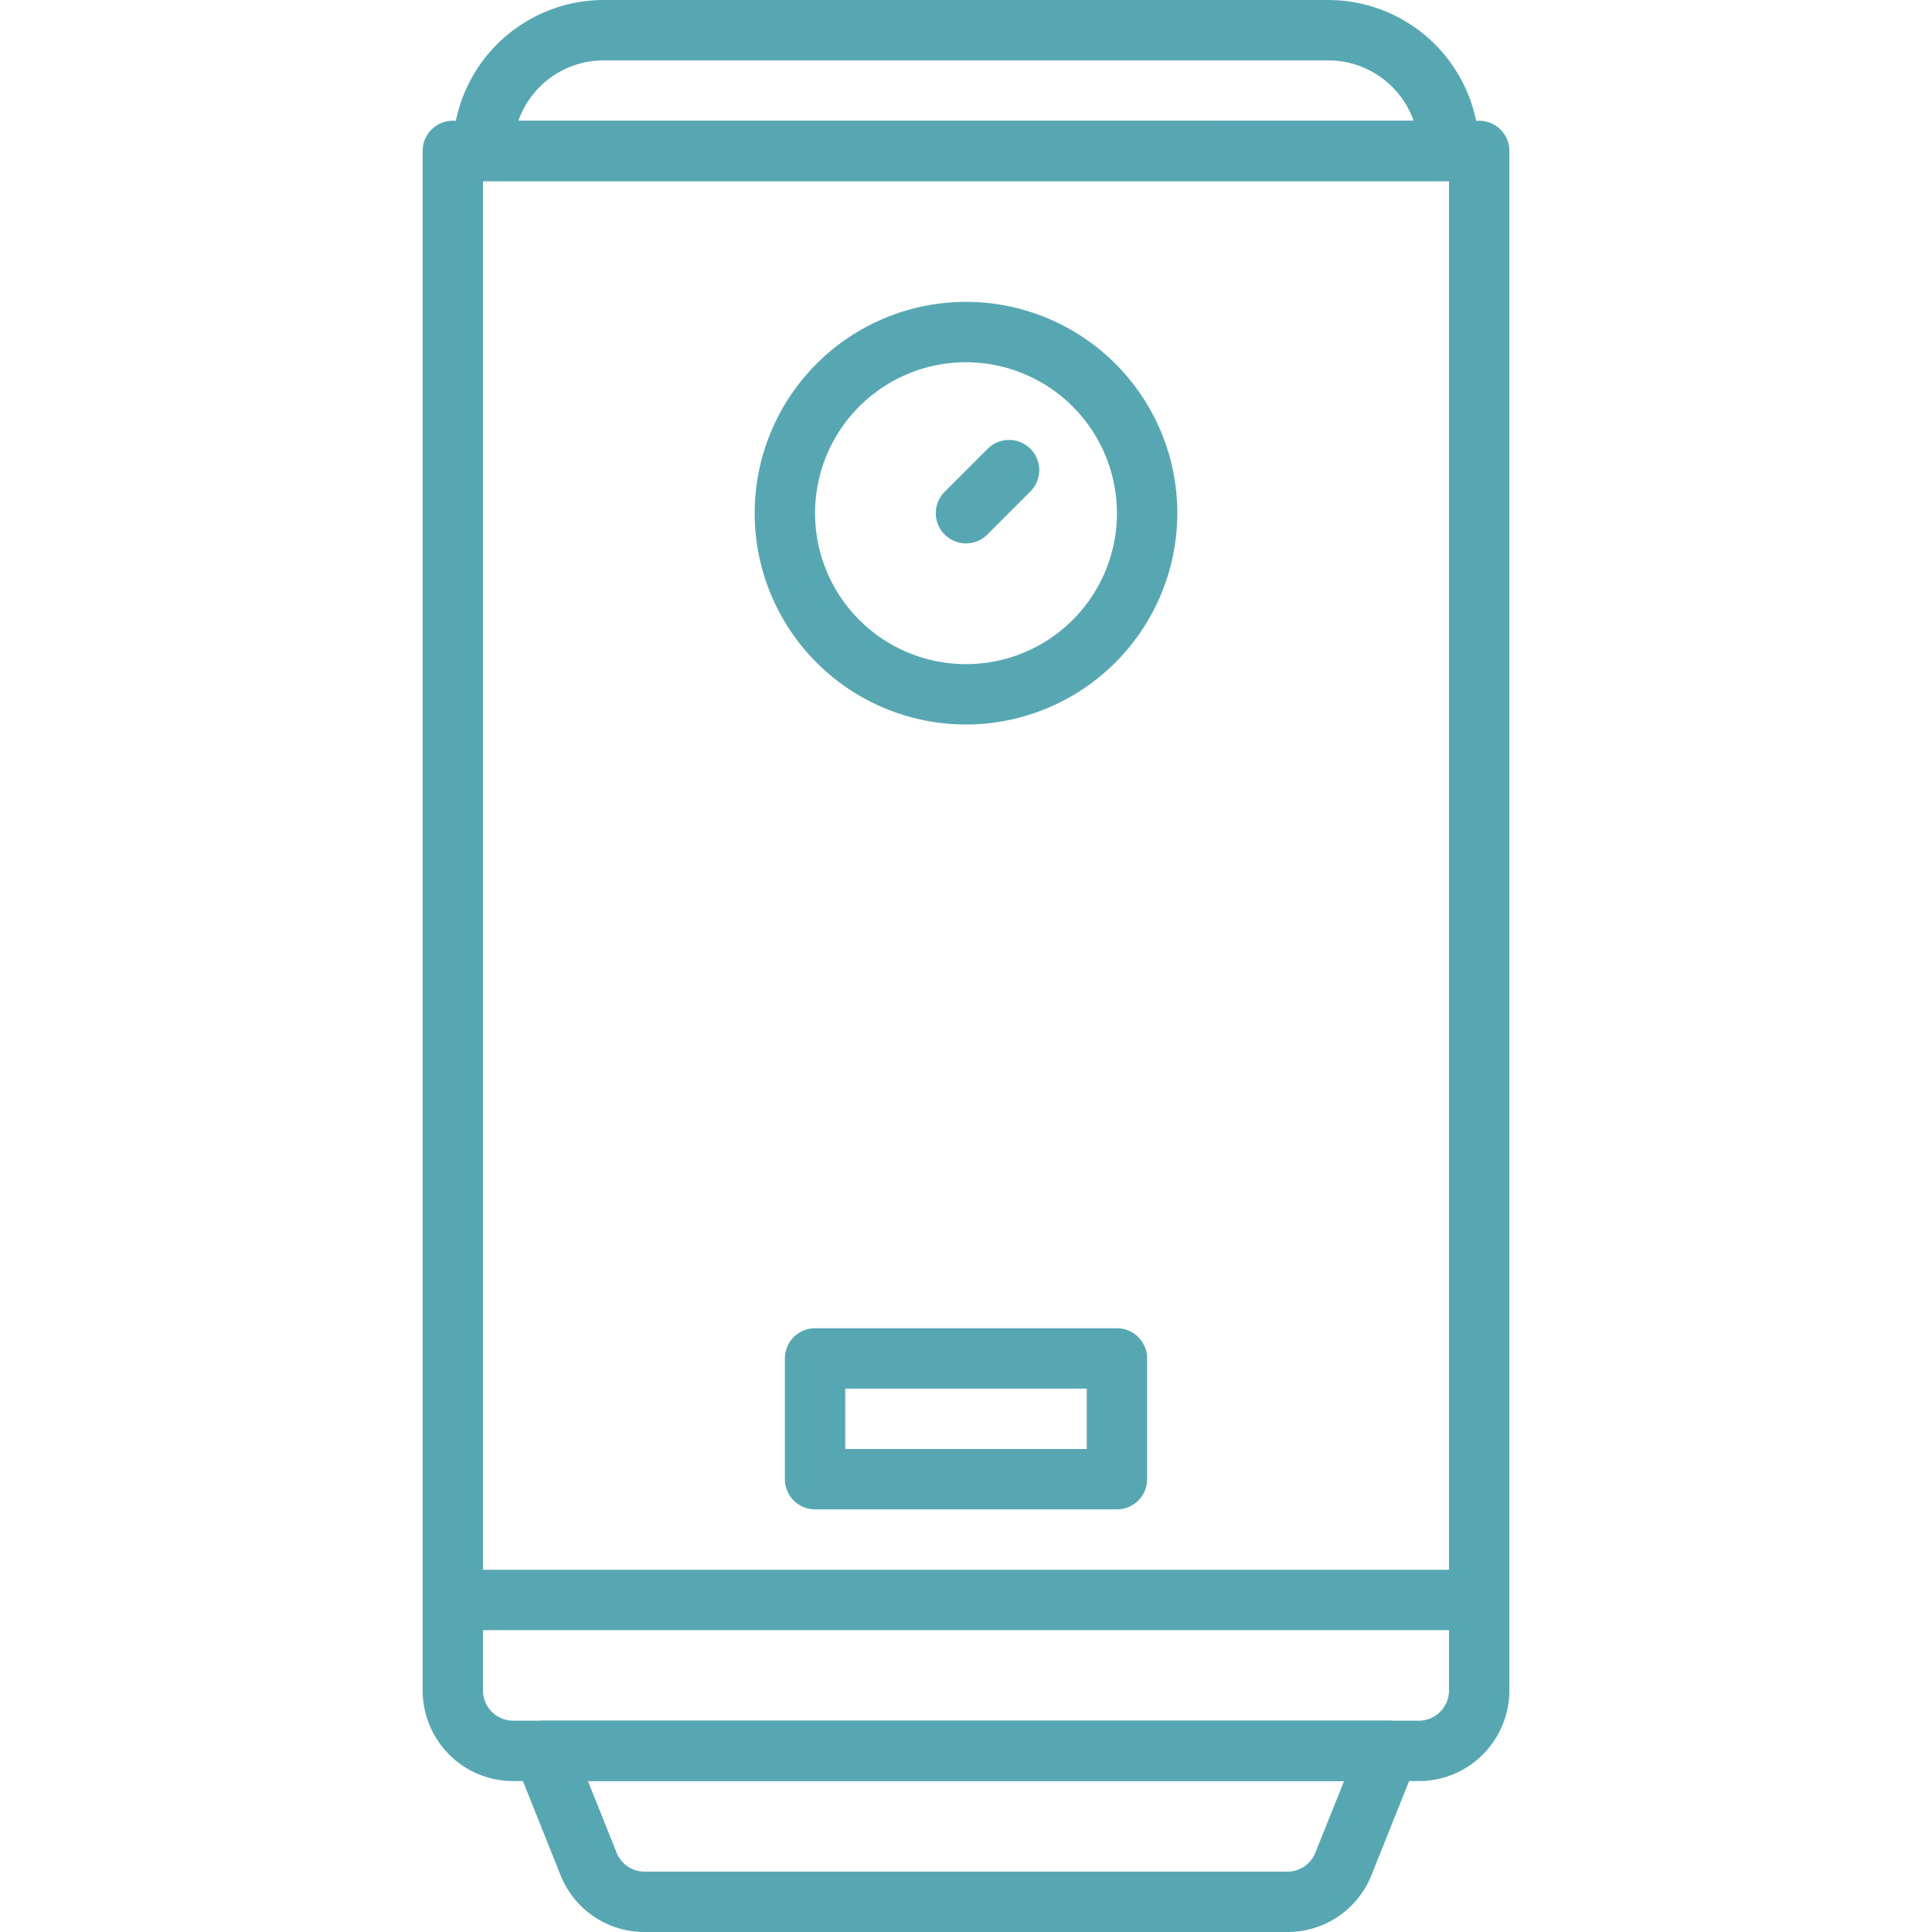
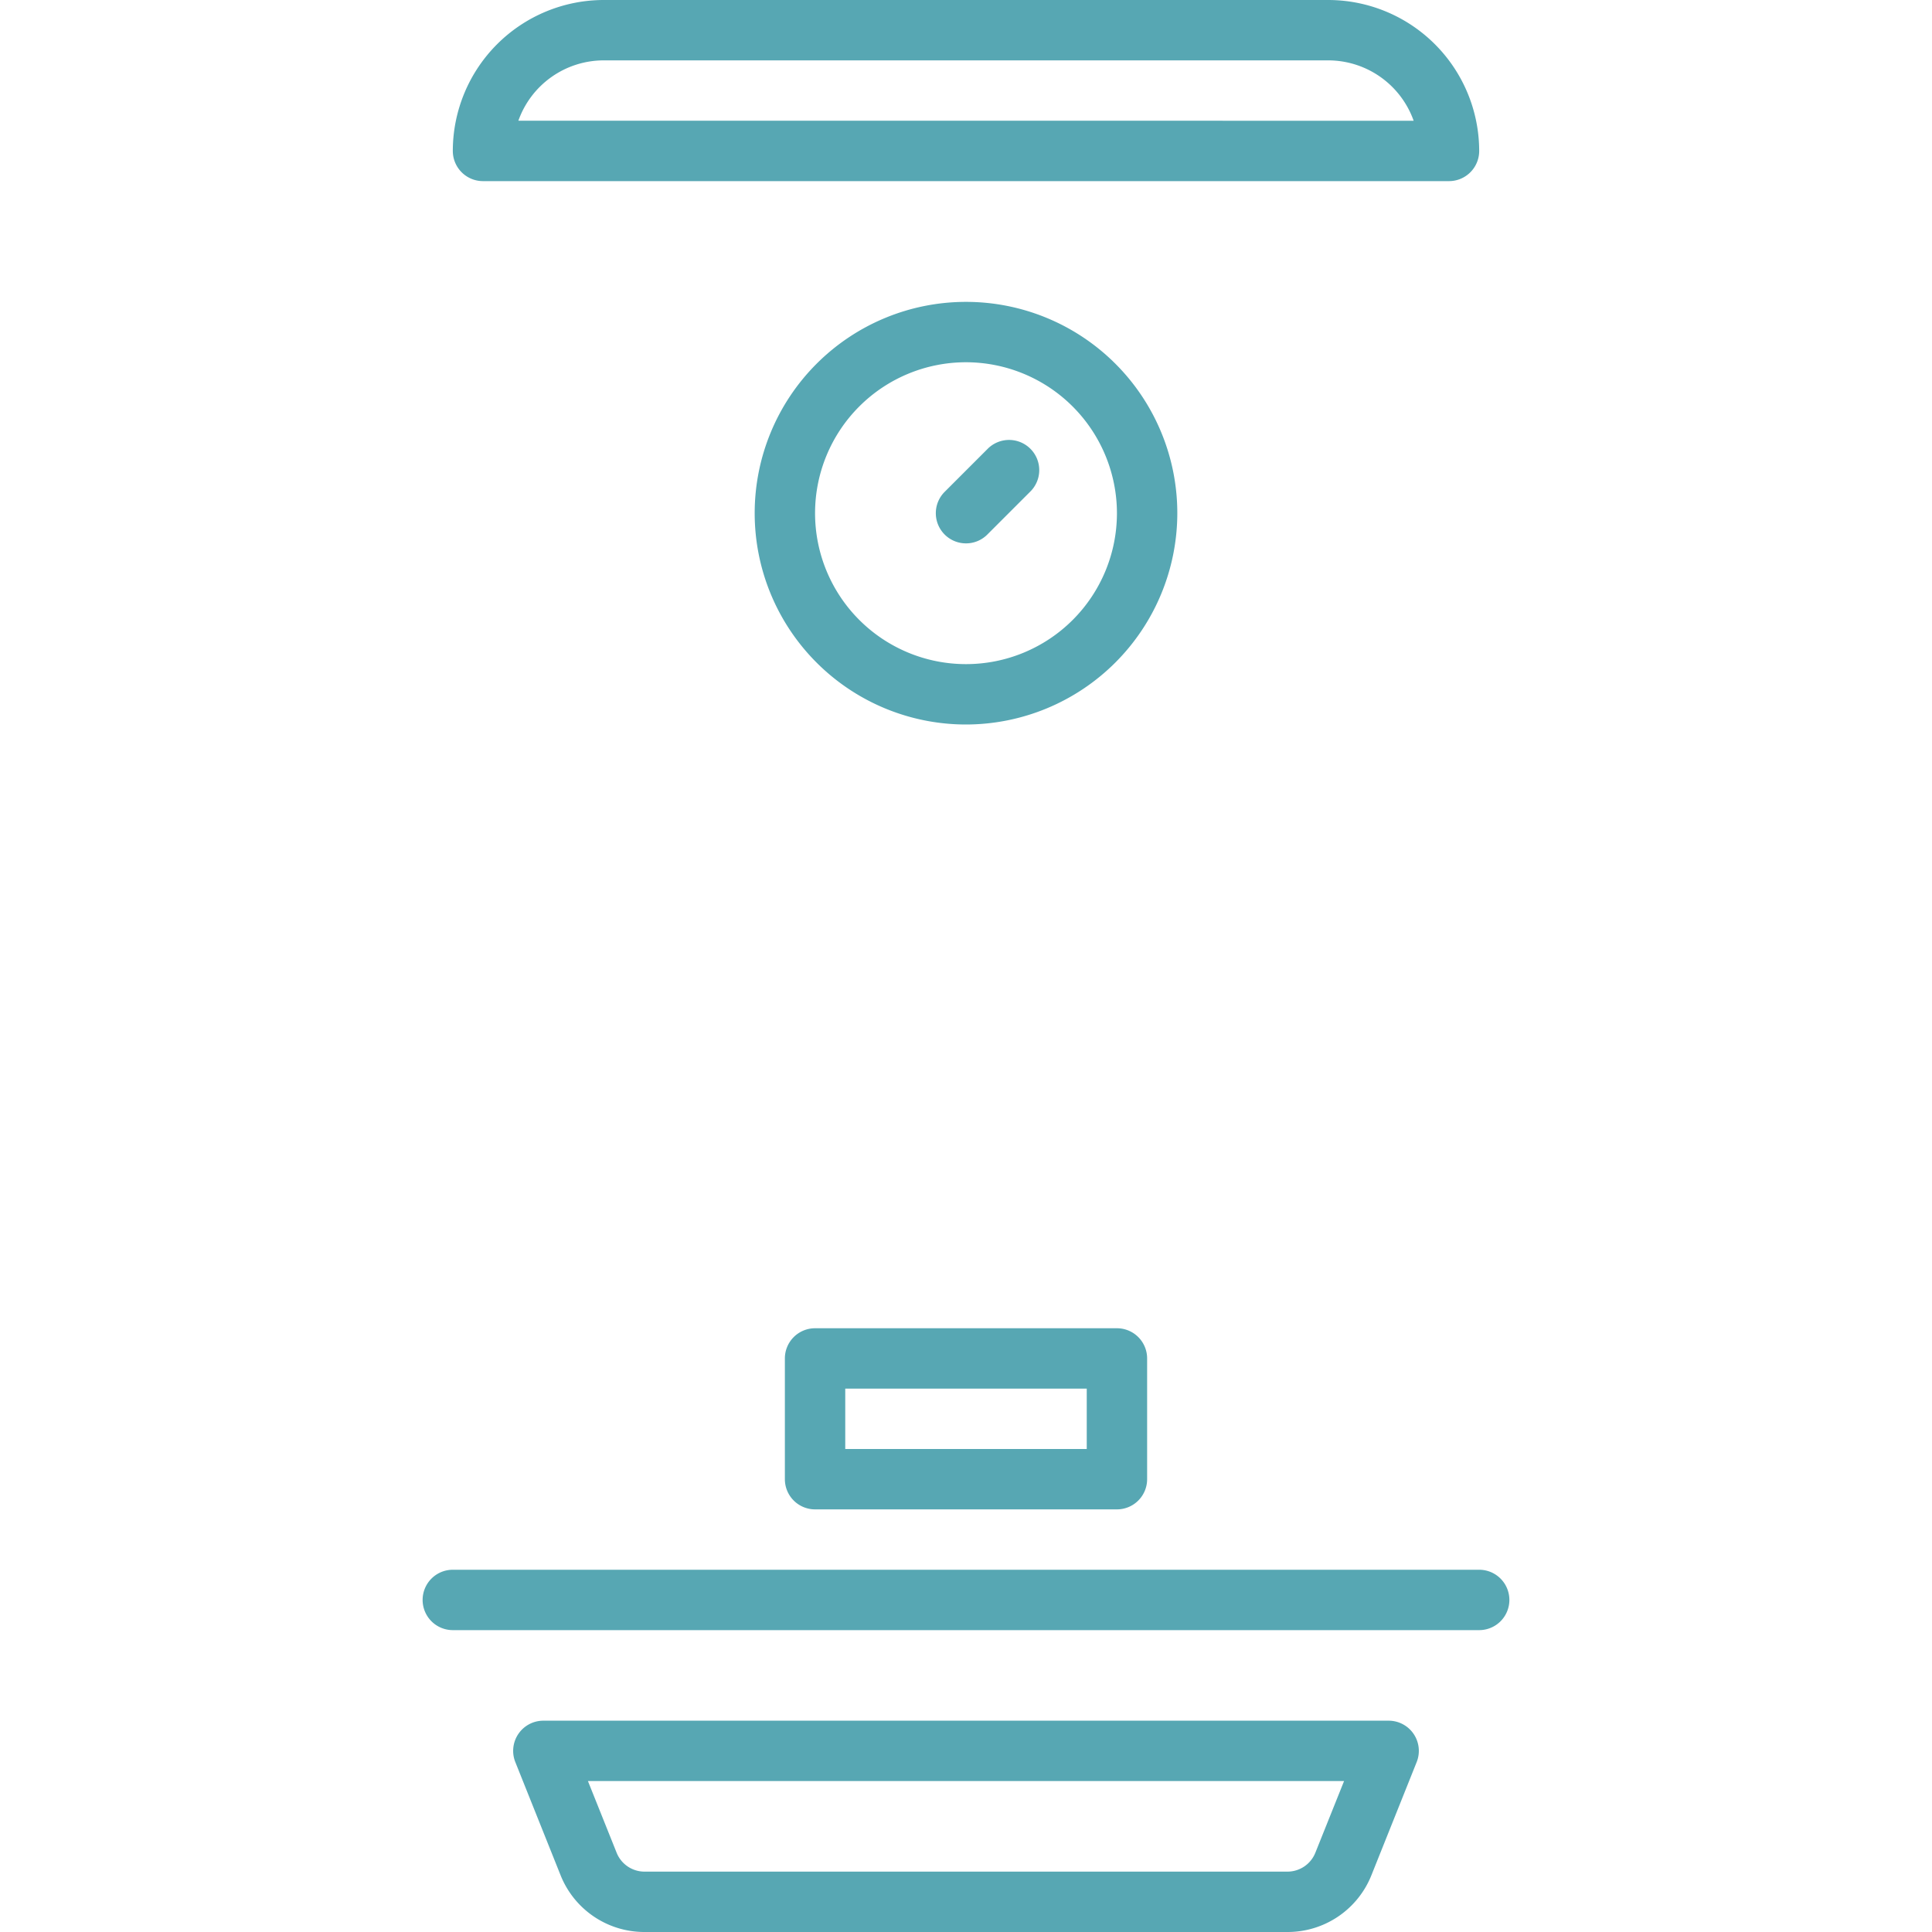
<svg xmlns="http://www.w3.org/2000/svg" version="1.1" width="512" height="512" x="0" y="0" viewBox="0 0 64 64" style="enable-background:new 0 0 512 512" xml:space="preserve" class="">
  <g>
-     <path d="M47 59H17a2.976 2.976 0 0 1-2.122-.88A3.013 3.013 0 0 1 14 56V5a1 1 0 0 1 1-1h34a1 1 0 0 1 1 1v51a3.015 3.015 0 0 1-.88 2.121A2.974 2.974 0 0 1 47 59ZM16 6v50a1.002 1.002 0 0 0 1 1h30a.993.993 0 0 0 .706-.293A1.005 1.005 0 0 0 48 56V6Z" fill="#57a7b3" opacity="1" data-original="#000000" class="" />
    <path d="M42.646 64H21.354a2.987 2.987 0 0 1-2.786-1.885l-1.497-3.743A1 1 0 0 1 18 57h28a1 1 0 0 1 .929 1.372l-1.497 3.742A2.987 2.987 0 0 1 42.646 64Zm-23.17-5 .95 2.372a.995.995 0 0 0 .928.628h21.292a.996.996 0 0 0 .928-.629l.95-2.371ZM49 54H15a1 1 0 0 1 0-2h34a1 1 0 0 1 0 2ZM37 50H27a1 1 0 0 1-1-1v-4a1 1 0 0 1 1-1h10a1 1 0 0 1 1 1v4a1 1 0 0 1-1 1Zm-9-2h8v-2h-8ZM48 6H16a1 1 0 0 1-1-1 5.005 5.005 0 0 1 4.998-5H44a5.006 5.006 0 0 1 5 5 1 1 0 0 1-1 1ZM17.172 3.998 46.829 4A3.006 3.006 0 0 0 44 2H19.998a3.002 3.002 0 0 0-2.826 1.998ZM32 24a7 7 0 1 1 7-7 7.008 7.008 0 0 1-7 7Zm0-12a5 5 0 1 0 5 5 5.006 5.006 0 0 0-5-5Z" fill="#57a7b3" opacity="1" data-original="#000000" class="" />
    <path d="M32 18a1 1 0 0 1-.707-1.707l1.414-1.414a1 1 0 1 1 1.414 1.414l-1.414 1.414A.997.997 0 0 1 32 18Z" fill="#57a7b3" opacity="1" data-original="#000000" class="" />
  </g>
</svg>